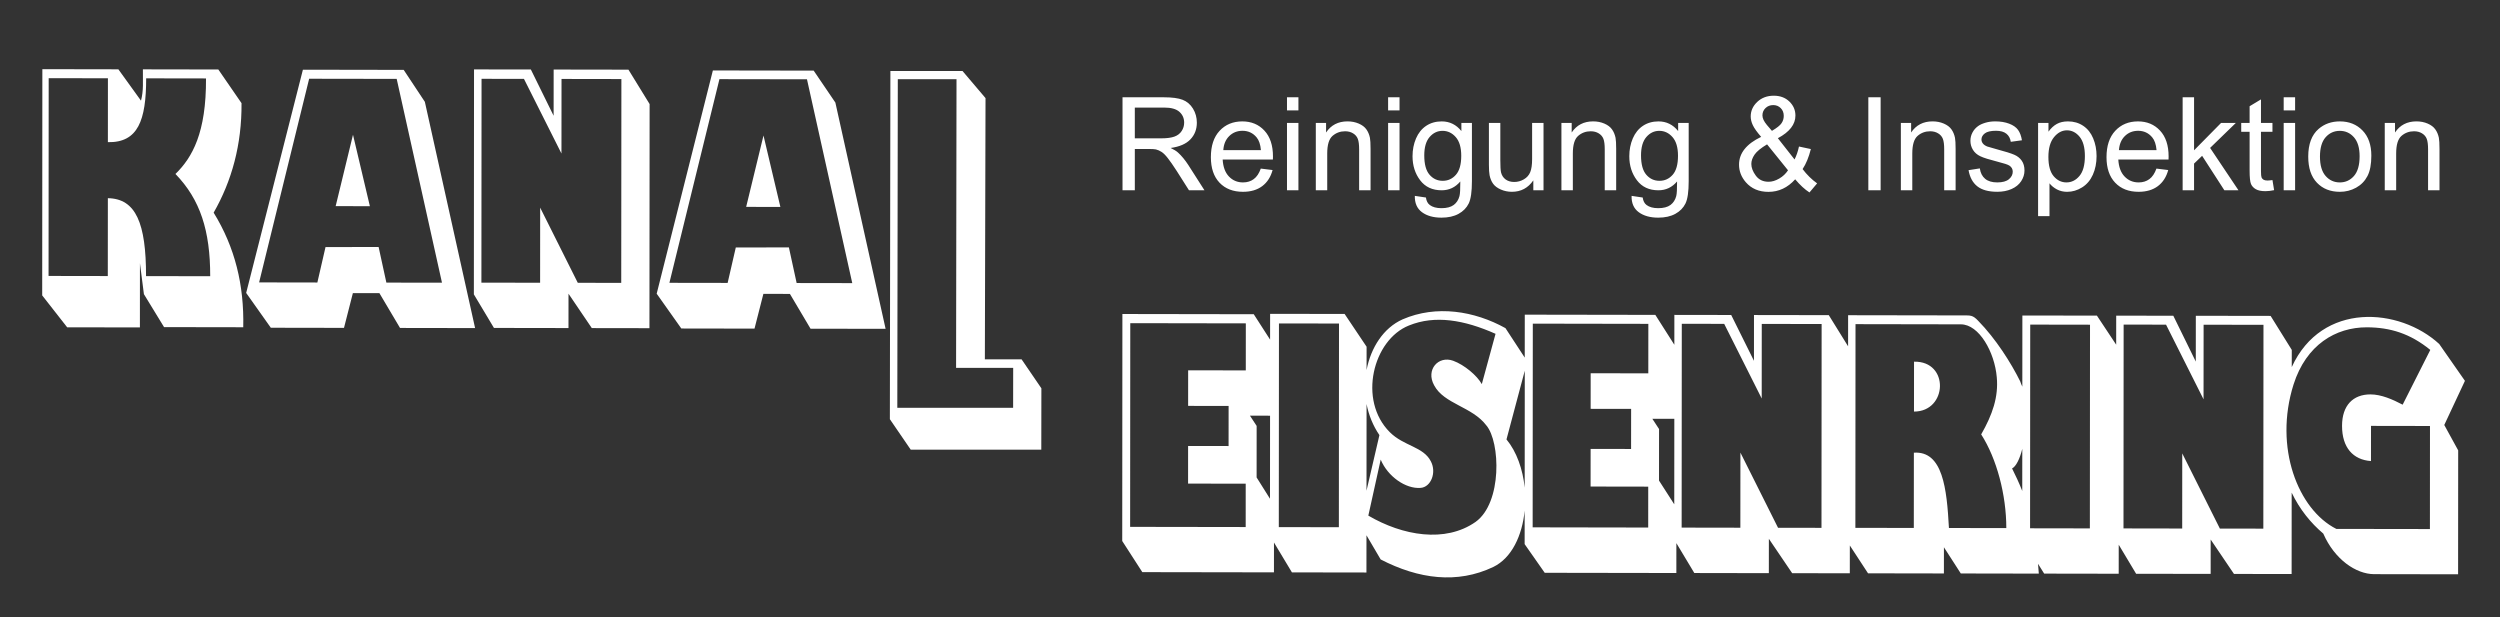
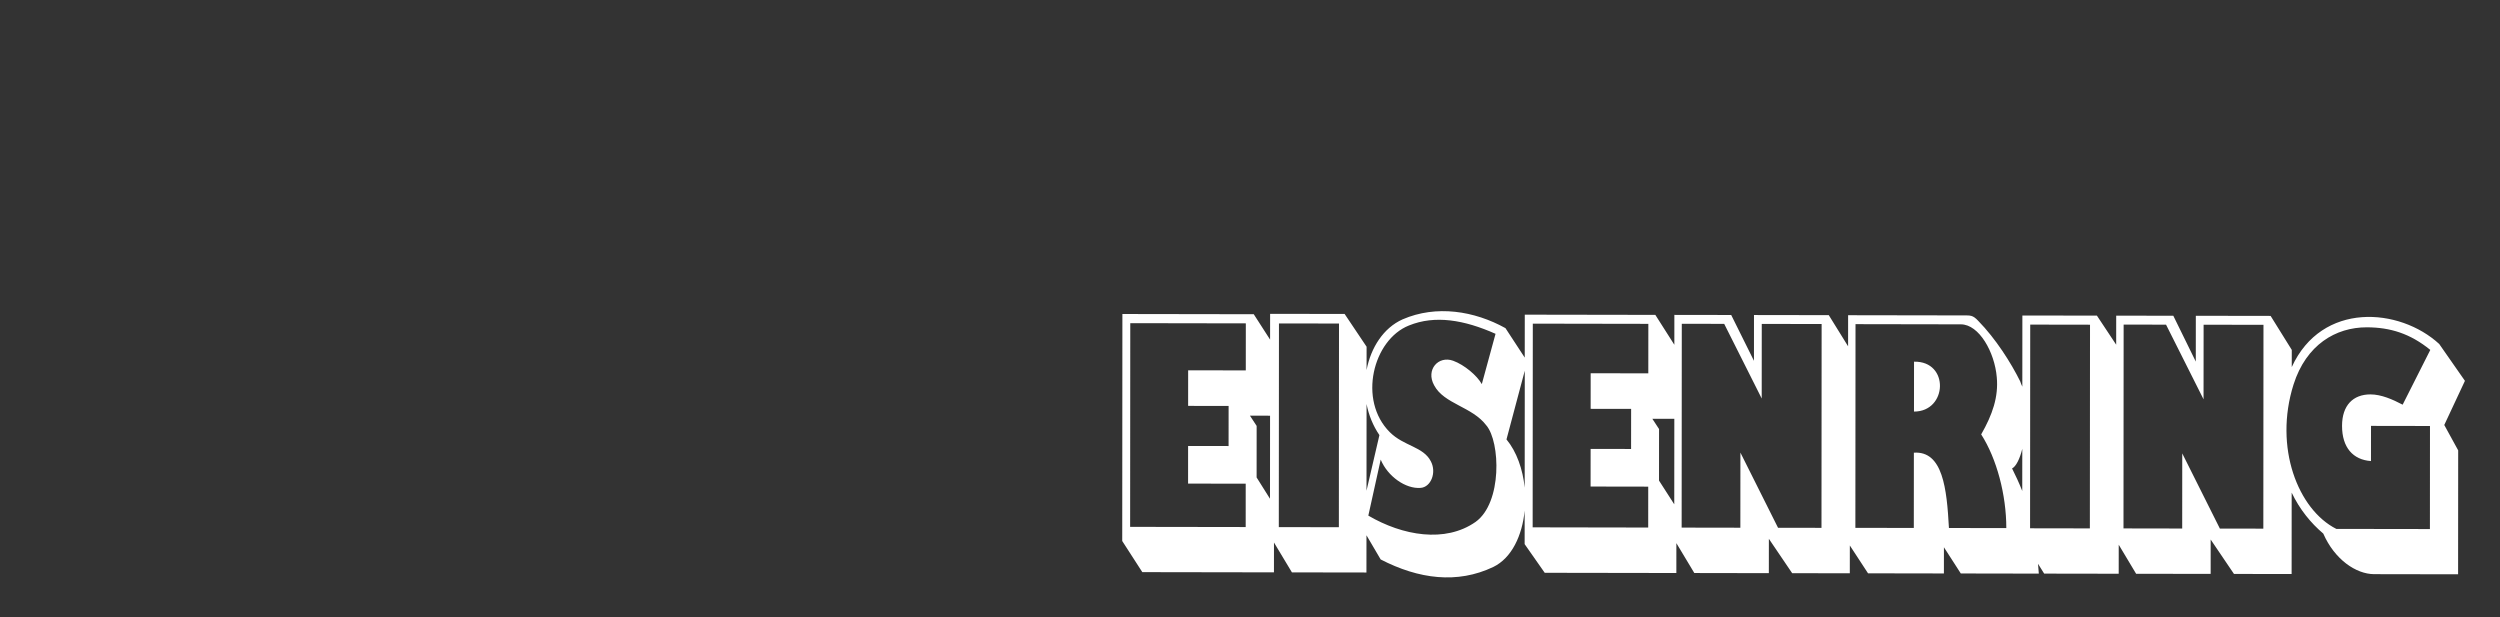
<svg xmlns="http://www.w3.org/2000/svg" version="1.1" id="Ebene_1" x="0px" y="0px" width="245.925px" height="60.741px" viewBox="0 0 245.925 60.741" style="enable-background:new 0 0 245.925 60.741;" xml:space="preserve">
  <rect x="0" y="0" width="245.925" height="60.741" fill="#333333" stroke="none" />
  <path style="fill-rule:evenodd;clip-rule:evenodd;fill:#FFFFFF;" d="M181.797,34.066l0.002-3.058l11.34,0.019  c0.687,0.001,0.923-0.039,1.45,0.525c1.739,1.773,3.24,4.149,4.137,5.961c0.052,0.161,0.131,0.362,0.21,0.523l0.005-7l7.332,0.012  l1.896,2.86l0.002-2.857l5.617,0.009l2.212,4.51l0.003-4.506l7.357,0.012l2.081,3.343l-0.001,1.69  c2.959-6.473,10.605-5.857,14.506-2.27l2.529,3.625l-2.033,4.342l1.369,2.497l-0.009,12.191l-8.254-0.014  c-1.794-0.003-3.902-1.455-5.008-3.991c-1.239-1.049-2.319-2.378-3.109-4.029l-0.005,8.007l-5.67-0.009l-2.293-3.384l-0.002,3.38  l-7.332-0.012l-1.711-2.859l-0.002,2.855l-7.332-0.012l-0.605-0.967c0.025,0.322,0.053,0.645,0.078,0.967l-7.674-0.014l-1.66-2.578  l-0.002,2.576l-7.463-0.013l-1.791-2.739l-0.002,2.736l-5.67-0.01l-2.292-3.383l-0.003,3.38l-7.331-0.013l-1.765-2.939l-0.002,2.938  l-12.949-0.021l-1.975-2.82l0.002-3.299c-0.239,2.453-1.27,4.665-3.09,5.547c-3.535,1.684-7.332,1.195-11.075-0.742l-1.396-2.377  l-0.003,3.662l-7.33-0.012l-1.766-2.94l-0.002,2.937l-12.949-0.021l-1.976-3.062l0.016-22.33l12.922,0.021l1.607,2.497l0.002-2.535  l7.33,0.012l2.161,3.223l-0.002,2.293c0.423-2.212,1.664-4.142,3.538-4.983c3.323-1.443,7.067-0.833,10.125,0.862l1.896,2.899  l0.004-4.224l12.843,0.021l1.87,2.94l0.002-2.938l5.591,0.009l2.239,4.51l0.002-4.506l7.358,0.012L181.797,34.066L181.797,34.066z   M198.929,48.297l0.003-4.145c-0.238,0.966-0.608,1.729-1.004,1.93C198.271,46.768,198.613,47.493,198.929,48.297L198.929,48.297z   M164.697,49.61l0.006-8.41l-2.162-0.003l0.659,1.007l-0.004,5.069L164.697,49.61L164.697,49.61z M149.984,47.975l0.008-11.507  l-1.799,6.757C149.195,44.434,149.8,46.165,149.984,47.975L149.984,47.975z M134.429,39.742l-0.006,8.53l1.27-5.47  C135.061,41.875,134.64,40.829,134.429,39.742L134.429,39.742z M124.929,49.061l0.006-8.168l-1.978-0.003l0.659,1.007l-0.003,5.069  L124.929,49.061L124.929,49.061z M111.185,31.79l-0.014,20.037l11.367,0.018l0.002-4.265l-5.669-0.009l0.002-3.701l3.982,0.006  l0.003-3.943l-3.982-0.006l0.002-3.5l5.67,0.009l0.003-4.627L111.185,31.79L111.185,31.79z M125.811,31.816l-0.015,20.036  l5.908,0.01l0.014-20.036L125.811,31.816L125.811,31.816z M147.116,32.837c-3.085-1.374-5.958-1.861-8.518-0.819  c-3.534,1.402-5.042,7.354-1.88,10.498c1.371,1.371,3.295,1.414,4.033,2.863c0.58,1.088,0.024,2.535-1.004,2.614  c-1.477,0.118-3.243-1.132-3.928-2.782l-1.217,5.51c3.374,1.977,7.566,2.708,10.548,0.621c2.639-1.887,2.433-7.883,1.062-9.494  c-1.396-1.853-4.165-2.099-5.139-3.951c-0.844-1.531,0.424-2.937,1.873-2.411c1.107,0.404,2.346,1.452,2.82,2.298L147.116,32.837  L147.116,32.837z M150.782,31.837l-0.015,20.037l11.367,0.02l0.002-4.023l-5.67-0.01l0.003-3.701l3.981,0.006l0.004-3.943  l-3.982-0.006l0.002-3.5l5.67,0.009l0.004-4.869L150.782,31.837L150.782,31.837z M171.199,51.911l0.005-7.389l3.701,7.395  l4.274,0.007l0.014-20.05l-5.889-0.01l-0.005,7.337l-3.69-7.343l-4.172-0.007l-0.014,20.05L171.199,51.911L171.199,51.911z   M199.713,31.931l-0.015,20.037l5.882,0.01l0.015-20.037L199.713,31.931L199.713,31.931z M214.663,51.991l0.005-7.39l3.701,7.396  l4.275,0.006l0.014-20.05l-5.889-0.01l-0.006,7.337l-3.689-7.343l-4.172-0.007l-0.014,20.051L214.663,51.991L214.663,51.991z   M239.037,41.905l-5.801-0.01l-0.003,3.46c-1.767-0.123-2.848-1.332-2.846-3.465c0.001-2.012,1.083-3.096,2.798-3.093  c1.055,0.002,2.162,0.486,3.164,1.011l2.719-5.387c-1.977-1.612-3.953-2.219-6.248-2.223c-3.059-0.005-5.961,1.72-7.203,5.621  c-1.956,6.193,0.439,12.312,4.209,14.21l9.204,0.014L239.037,41.905L239.037,41.905z M182.527,31.887l-0.014,20.038l5.748,0.009  l0.006-7.403c2.848-0.196,3.241,3.546,3.449,7.409l5.644,0.009c0.003-3.259-0.944-6.842-2.472-9.217  c1.108-1.93,1.717-3.699,1.533-5.63c-0.209-2.455-1.737-5.193-3.53-5.196L182.527,31.887L182.527,31.887z M188.283,35.578  l-0.004,4.909C191.576,40.493,191.791,35.504,188.283,35.578z" />
  <g>
-     <path style="fill-rule:evenodd;clip-rule:evenodd;fill:#FFFFFF;" d="M87.588,6.984l-0.052,34.252l2.053,2.999h12.843l0.009-6.036   l-1.947-2.851h-3.613L96.946,9.65l-2.264-2.666L87.588,6.984L87.588,6.984z M88.317,7.789h5.775L94.05,36.19l5.617,0l-0.006,3.925   l-11.393,0L88.317,7.789L88.317,7.789z M46.63,6.828l-0.016,22.129l1.976,3.302l7.332,0.012l0.002-3.379l2.292,3.383l5.67,0.009   l0.016-22.048l-2.081-3.383l-7.358-0.012l-0.003,4.546l-2.239-4.55L46.63,6.828L46.63,6.828z M80.041,6.947l-9.916-0.016   L64.598,28.89l2.424,3.424l7.199,0.012l0.873-3.418l2.611,0.004l2.028,3.423l7.384,0.012l-4.942-22.258L80.041,6.947L80.041,6.947z    M4.167,6.805L4.151,29.059l2.456,3.138l7.155,0.012l0.004-6.32l0.39,3.046l1.982,3.243l7.79,0.013   c0.095-4.155-0.814-7.871-2.912-11.272c1.791-3.131,2.774-6.703,2.743-10.771l-2.283-3.313l-7.42-0.013   c-0.012,1.232,0.08,2.06-0.187,3.081l-2.225-3.085L4.167,6.805L4.167,6.805z M4.789,7.69l5.827,0.01l-0.004,6.285   c2.966,0.058,3.764-2.142,3.767-6.279l5.886,0.01c0.03,5.334-1.344,7.78-3.007,9.397c2.445,2.521,3.423,5.586,3.42,10.059   l-6.312-0.011c0.004-5.176-0.987-7.625-3.756-7.665l-0.006,7.659l-5.827-0.01L4.789,7.69L4.789,7.69z M39.711,6.874l2.082,3.142   l4.942,22.257l-7.384-0.012l-2.028-3.423l-2.611-0.004l-0.873,3.418L26.64,32.24l-2.424-3.424l5.58-21.959L39.711,6.874   L39.711,6.874z M31.219,27.79l0.802-3.485l5.223-0.009l0.763,3.504l5.471,0.009L39.022,7.76l-8.611-0.014L25.489,27.78   L31.219,27.79L31.219,27.79z M33.019,20.278l3.366,0.005l-1.661-7.027L33.019,20.278L33.019,20.278z M53.131,27.813l-5.775-0.009   L47.37,7.753l4.172,0.007l3.689,7.343l0.006-7.337l5.889,0.01l-0.015,20.05l-4.274-0.007l-3.701-7.395L53.131,27.813L53.131,27.813   z M71.578,27.83l-5.729-0.009l4.922-20.035L79.382,7.8l4.455,20.05l-5.471-0.009l-0.763-3.505l-5.223,0.008L71.578,27.83   L71.578,27.83z M73.4,20.351l1.705-7.021l1.661,7.027L73.4,20.351z" />
-     <path style="fill:#FFFFFF;" d="M110.422,18.718V9.57h4.055c0.816,0,1.436,0.083,1.859,0.247c0.424,0.164,0.763,0.454,1.019,0.869   c0.253,0.417,0.379,0.878,0.379,1.38c0,0.649-0.208,1.195-0.63,1.64c-0.419,0.445-1.069,0.728-1.947,0.85   c0.322,0.153,0.565,0.305,0.731,0.456c0.353,0.324,0.688,0.73,1.005,1.216l1.591,2.49h-1.523l-1.209-1.904   c-0.354-0.547-0.646-0.969-0.875-1.259c-0.228-0.292-0.433-0.496-0.613-0.611c-0.181-0.117-0.364-0.198-0.552-0.245   c-0.138-0.028-0.362-0.043-0.675-0.043h-1.404v4.062H110.422L110.422,18.718z M111.632,13.608h2.603   c0.551,0,0.986-0.058,1.297-0.172c0.313-0.115,0.549-0.298,0.711-0.55c0.162-0.251,0.243-0.523,0.243-0.82   c0-0.432-0.155-0.788-0.47-1.067c-0.313-0.279-0.81-0.417-1.489-0.417h-2.895V13.608L111.632,13.608z M124.024,16.584l1.161,0.143   c-0.184,0.68-0.521,1.206-1.016,1.581c-0.497,0.373-1.129,0.56-1.898,0.56c-0.969,0-1.738-0.298-2.305-0.895   c-0.568-0.597-0.852-1.434-0.852-2.511c0-1.116,0.287-1.98,0.86-2.596c0.575-0.616,1.318-0.924,2.234-0.924   c0.886,0,1.61,0.302,2.171,0.905c0.562,0.603,0.843,1.453,0.843,2.545c0,0.068-0.002,0.168-0.007,0.3h-4.941   c0.041,0.729,0.248,1.287,0.618,1.672c0.371,0.388,0.831,0.581,1.384,0.581c0.411,0,0.763-0.108,1.054-0.326   C123.624,17.404,123.854,17.059,124.024,16.584L124.024,16.584z M120.337,14.767h3.7c-0.049-0.556-0.191-0.976-0.424-1.252   c-0.358-0.432-0.822-0.649-1.391-0.649c-0.516,0-0.95,0.172-1.301,0.517C120.569,13.728,120.375,14.19,120.337,14.767   L120.337,14.767z M126.601,10.863V9.57h1.125v1.292H126.601L126.601,10.863z M126.601,18.718v-6.626h1.125v6.626H126.601   L126.601,18.718z M129.436,18.718v-6.626h1.01v0.941c0.487-0.729,1.19-1.093,2.108-1.093c0.4,0,0.767,0.072,1.102,0.215   c0.336,0.145,0.586,0.333,0.752,0.567c0.168,0.232,0.283,0.509,0.352,0.828c0.04,0.208,0.062,0.573,0.062,1.093v4.075h-1.124   v-4.032c0-0.456-0.043-0.799-0.131-1.027c-0.088-0.226-0.242-0.407-0.465-0.541c-0.223-0.137-0.482-0.205-0.783-0.205   c-0.479,0-0.891,0.153-1.24,0.456c-0.347,0.304-0.52,0.879-0.52,1.729v3.619H129.436L129.436,18.718z M136.548,10.863V9.57h1.124   v1.292H136.548L136.548,10.863z M136.548,18.718v-6.626h1.124v6.626H136.548L136.548,18.718z M139.176,19.268l1.093,0.162   c0.045,0.336,0.172,0.581,0.379,0.737c0.279,0.207,0.66,0.311,1.142,0.311c0.522,0,0.923-0.104,1.206-0.311   c0.283-0.209,0.473-0.5,0.572-0.873c0.061-0.23,0.086-0.71,0.082-1.442c-0.49,0.577-1.102,0.867-1.834,0.867   c-0.912,0-1.617-0.328-2.115-0.986c-0.499-0.656-0.75-1.446-0.75-2.364c0-0.632,0.115-1.216,0.343-1.751   c0.229-0.534,0.562-0.948,0.997-1.239c0.434-0.29,0.945-0.437,1.531-0.437c0.781,0,1.427,0.317,1.934,0.95v-0.798h1.037v5.727   c0,1.031-0.106,1.764-0.314,2.194c-0.211,0.43-0.543,0.771-1,1.021c-0.455,0.249-1.016,0.375-1.682,0.375   c-0.791,0-1.43-0.179-1.915-0.535C139.394,20.518,139.16,19.983,139.176,19.268L139.176,19.268z M140.105,15.287   c0,0.869,0.172,1.503,0.52,1.902c0.345,0.4,0.777,0.598,1.297,0.598c0.516,0,0.948-0.198,1.297-0.594   c0.35-0.398,0.524-1.02,0.524-1.87c0-0.812-0.179-1.423-0.538-1.834c-0.361-0.411-0.795-0.618-1.303-0.618   c-0.498,0-0.922,0.202-1.273,0.609C140.279,13.885,140.105,14.488,140.105,15.287L140.105,15.287z M150.833,18.718v-0.974   c-0.518,0.75-1.219,1.123-2.104,1.123c-0.39,0-0.757-0.075-1.095-0.224c-0.339-0.149-0.59-0.338-0.754-0.565   c-0.166-0.228-0.281-0.504-0.348-0.832c-0.045-0.222-0.068-0.571-0.068-1.05v-4.104h1.123v3.674c0,0.588,0.023,0.982,0.068,1.187   c0.072,0.296,0.221,0.526,0.449,0.696c0.229,0.168,0.513,0.251,0.85,0.251c0.336,0,0.652-0.085,0.947-0.258   c0.297-0.172,0.506-0.409,0.627-0.705c0.123-0.298,0.186-0.73,0.186-1.295v-3.55h1.122v6.626H150.833L150.833,18.718z    M153.597,18.718v-6.626h1.01v0.941c0.488-0.729,1.191-1.093,2.109-1.093c0.4,0,0.766,0.072,1.102,0.215   c0.336,0.145,0.585,0.333,0.751,0.567c0.169,0.232,0.283,0.509,0.352,0.828c0.04,0.208,0.062,0.573,0.062,1.093v4.075h-1.125   v-4.032c0-0.456-0.042-0.799-0.129-1.027c-0.088-0.226-0.243-0.407-0.465-0.541c-0.224-0.137-0.483-0.205-0.783-0.205   c-0.48,0-0.891,0.153-1.24,0.456c-0.348,0.304-0.52,0.879-0.52,1.729v3.619H153.597L153.597,18.718z M160.499,19.268l1.093,0.162   c0.045,0.336,0.172,0.581,0.379,0.737c0.279,0.207,0.66,0.311,1.142,0.311c0.522,0,0.923-0.104,1.206-0.311   c0.283-0.209,0.473-0.5,0.572-0.873c0.061-0.23,0.086-0.71,0.082-1.442c-0.49,0.577-1.102,0.867-1.835,0.867   c-0.911,0-1.616-0.328-2.114-0.986c-0.499-0.656-0.75-1.446-0.75-2.364c0-0.632,0.115-1.216,0.343-1.751   c0.229-0.534,0.562-0.948,0.997-1.239c0.434-0.29,0.945-0.437,1.531-0.437c0.781,0,1.428,0.317,1.934,0.95v-0.798h1.037v5.727   c0,1.031-0.105,1.764-0.314,2.194c-0.211,0.43-0.543,0.771-0.999,1.021c-0.456,0.249-1.017,0.375-1.683,0.375   c-0.791,0-1.43-0.179-1.915-0.535C160.716,20.518,160.482,19.983,160.499,19.268L160.499,19.268z M161.427,15.287   c0,0.869,0.172,1.503,0.52,1.902c0.346,0.4,0.777,0.598,1.297,0.598c0.516,0,0.948-0.198,1.298-0.594   c0.349-0.398,0.523-1.02,0.523-1.87c0-0.812-0.179-1.423-0.538-1.834c-0.36-0.411-0.795-0.618-1.302-0.618   c-0.499,0-0.923,0.202-1.274,0.609C161.602,13.885,161.427,14.488,161.427,15.287L161.427,15.287z M176.592,17.638   c-0.37,0.413-0.774,0.722-1.212,0.927c-0.438,0.206-0.909,0.309-1.416,0.309c-0.936,0-1.679-0.315-2.229-0.948   c-0.445-0.516-0.666-1.093-0.666-1.729c0-0.564,0.181-1.076,0.545-1.531c0.364-0.456,0.907-0.856,1.631-1.202   c-0.41-0.473-0.686-0.858-0.822-1.154c-0.138-0.294-0.206-0.579-0.206-0.854c0-0.549,0.216-1.027,0.646-1.434   c0.43-0.405,0.973-0.607,1.625-0.607c0.624,0,1.135,0.191,1.533,0.573c0.396,0.383,0.595,0.843,0.595,1.38   c0,0.869-0.575,1.612-1.728,2.228l1.641,2.09c0.188-0.367,0.334-0.791,0.436-1.272l1.168,0.249c-0.2,0.799-0.469,1.455-0.812,1.97   c0.422,0.558,0.896,1.026,1.429,1.406l-0.754,0.893C177.542,18.639,177.074,18.209,176.592,17.638L176.592,17.638z M174.306,12.872   c0.488-0.288,0.804-0.539,0.946-0.756c0.146-0.215,0.216-0.454,0.216-0.718c0-0.311-0.099-0.566-0.297-0.762   c-0.197-0.198-0.443-0.299-0.738-0.299c-0.305,0-0.557,0.099-0.759,0.294c-0.202,0.196-0.303,0.435-0.303,0.718   c0,0.14,0.036,0.29,0.108,0.447c0.072,0.155,0.184,0.319,0.328,0.494L174.306,12.872L174.306,12.872z M175.887,16.752l-2.06-2.552   c-0.607,0.362-1.018,0.699-1.229,1.007c-0.213,0.311-0.32,0.618-0.32,0.92c0,0.371,0.149,0.756,0.443,1.154   c0.296,0.4,0.713,0.599,1.254,0.599c0.337,0,0.687-0.104,1.047-0.315C175.382,17.357,175.669,17.084,175.887,16.752L175.887,16.752   z M183.788,18.718V9.57h1.21v9.148H183.788L183.788,18.718z M186.988,18.718v-6.626h1.01v0.941   c0.488-0.729,1.191-1.093,2.109-1.093c0.4,0,0.767,0.072,1.102,0.215c0.336,0.145,0.586,0.333,0.752,0.567   c0.168,0.232,0.283,0.509,0.351,0.828c0.04,0.208,0.062,0.573,0.062,1.093v4.075h-1.124v-4.032c0-0.456-0.042-0.799-0.13-1.027   c-0.088-0.226-0.242-0.407-0.465-0.541c-0.223-0.137-0.483-0.205-0.783-0.205c-0.479,0-0.891,0.153-1.24,0.456   c-0.347,0.304-0.52,0.879-0.52,1.729v3.619H186.988L186.988,18.718z M193.646,16.739l1.11-0.174   c0.062,0.445,0.236,0.786,0.522,1.024c0.283,0.236,0.681,0.355,1.194,0.355c0.516,0,0.898-0.106,1.147-0.315   c0.25-0.211,0.375-0.458,0.375-0.739c0-0.256-0.11-0.454-0.332-0.601c-0.153-0.1-0.537-0.226-1.148-0.379   c-0.821-0.209-1.395-0.388-1.712-0.541c-0.317-0.151-0.56-0.362-0.724-0.631c-0.164-0.268-0.248-0.564-0.248-0.888   c0-0.296,0.068-0.568,0.205-0.82c0.134-0.253,0.319-0.462,0.551-0.628c0.176-0.128,0.414-0.239,0.714-0.328   c0.303-0.09,0.626-0.134,0.972-0.134c0.52,0,0.976,0.076,1.369,0.226c0.395,0.149,0.684,0.352,0.871,0.607   c0.188,0.258,0.315,0.599,0.386,1.026l-1.097,0.151c-0.051-0.341-0.195-0.607-0.435-0.799c-0.239-0.191-0.577-0.287-1.015-0.287   c-0.515,0-0.883,0.085-1.103,0.255c-0.222,0.17-0.332,0.371-0.332,0.599c0,0.147,0.046,0.277,0.138,0.394   c0.092,0.122,0.234,0.219,0.431,0.3c0.112,0.041,0.442,0.137,0.993,0.286c0.794,0.212,1.348,0.385,1.66,0.522   c0.316,0.134,0.563,0.332,0.742,0.59c0.179,0.257,0.268,0.577,0.268,0.96c0,0.375-0.11,0.726-0.327,1.058   c-0.22,0.331-0.535,0.586-0.946,0.767c-0.41,0.181-0.877,0.271-1.396,0.271c-0.863,0-1.52-0.179-1.971-0.537   C194.058,17.973,193.77,17.442,193.646,16.739L193.646,16.739z M200.486,21.257v-9.165h1.022v0.86   c0.241-0.337,0.514-0.59,0.817-0.758c0.303-0.168,0.672-0.253,1.104-0.253c0.566,0,1.065,0.146,1.498,0.437   c0.434,0.292,0.76,0.703,0.979,1.233c0.223,0.531,0.333,1.112,0.333,1.745c0,0.677-0.122,1.289-0.366,1.832   c-0.243,0.542-0.596,0.958-1.061,1.248c-0.465,0.288-0.952,0.433-1.464,0.433c-0.374,0-0.709-0.079-1.007-0.236   c-0.299-0.158-0.541-0.358-0.733-0.599v3.225H200.486L200.486,21.257z M201.501,15.442c0,0.852,0.173,1.482,0.518,1.891   c0.346,0.407,0.766,0.611,1.255,0.611c0.499,0,0.927-0.211,1.282-0.635c0.355-0.422,0.535-1.076,0.535-1.961   c0-0.846-0.176-1.476-0.522-1.898c-0.347-0.419-0.763-0.63-1.243-0.63s-0.903,0.224-1.272,0.671   C201.685,13.938,201.501,14.59,201.501,15.442L201.501,15.442z M212.128,16.584l1.16,0.143c-0.184,0.68-0.521,1.206-1.016,1.581   c-0.496,0.373-1.129,0.56-1.898,0.56c-0.969,0-1.737-0.298-2.304-0.895c-0.569-0.597-0.853-1.434-0.853-2.511   c0-1.116,0.287-1.98,0.861-2.596s1.318-0.924,2.234-0.924c0.886,0,1.609,0.302,2.17,0.905c0.563,0.603,0.844,1.453,0.844,2.545   c0,0.068-0.002,0.168-0.007,0.3h-4.941c0.04,0.729,0.247,1.287,0.618,1.672c0.37,0.388,0.83,0.581,1.384,0.581   c0.411,0,0.763-0.108,1.055-0.326C211.728,17.404,211.958,17.059,212.128,16.584L212.128,16.584z M208.441,14.767h3.699   c-0.049-0.556-0.191-0.976-0.424-1.252c-0.357-0.432-0.822-0.649-1.391-0.649c-0.516,0-0.949,0.172-1.301,0.517   C208.673,13.728,208.48,14.19,208.441,14.767L208.441,14.767z M214.706,18.718V9.57h1.124v5.216l2.658-2.694h1.453l-2.533,2.458   l2.791,4.168h-1.387l-2.189-3.389l-0.793,0.763v2.626H214.706L214.706,18.718z M223.542,17.713l0.162,0.993   c-0.316,0.065-0.599,0.1-0.848,0.1c-0.41,0-0.725-0.064-0.951-0.194c-0.223-0.127-0.381-0.298-0.473-0.509   c-0.091-0.209-0.138-0.652-0.138-1.325v-3.812h-0.825v-0.873h0.825V10.45l1.118-0.673v2.315h1.129v0.873h-1.129v3.874   c0,0.322,0.02,0.526,0.057,0.618c0.041,0.092,0.105,0.164,0.194,0.22c0.09,0.053,0.218,0.081,0.384,0.081   C223.173,17.757,223.337,17.743,223.542,17.713L223.542,17.713z M224.646,10.863V9.57h1.124v1.292H224.646L224.646,10.863z    M224.646,18.718v-6.626h1.124v6.626H224.646L224.646,18.718z M227.061,15.404c0-1.227,0.341-2.136,1.024-2.726   c0.568-0.49,1.264-0.737,2.083-0.737c0.911,0,1.657,0.298,2.234,0.896c0.579,0.596,0.866,1.421,0.866,2.473   c0,0.854-0.127,1.525-0.383,2.013c-0.256,0.49-0.628,0.869-1.116,1.14c-0.489,0.271-1.022,0.405-1.602,0.405   c-0.927,0-1.676-0.296-2.249-0.893C227.347,17.381,227.061,16.524,227.061,15.404L227.061,15.404z M228.215,15.404   c0,0.85,0.186,1.484,0.556,1.906c0.371,0.424,0.838,0.635,1.397,0.635c0.558,0,1.022-0.213,1.394-0.637   c0.368-0.424,0.553-1.071,0.553-1.94c0-0.82-0.185-1.442-0.558-1.864c-0.372-0.421-0.835-0.632-1.389-0.632   c-0.56,0-1.026,0.211-1.397,0.63C228.401,13.921,228.215,14.556,228.215,15.404L228.215,15.404z M234.588,18.718v-6.626h1.009   v0.941c0.488-0.729,1.191-1.093,2.109-1.093c0.4,0,0.767,0.072,1.102,0.215c0.336,0.145,0.585,0.333,0.751,0.567   c0.169,0.232,0.283,0.509,0.352,0.828c0.04,0.208,0.062,0.573,0.062,1.093v4.075h-1.124v-4.032c0-0.456-0.042-0.799-0.13-1.027   c-0.088-0.226-0.243-0.407-0.465-0.541c-0.223-0.137-0.482-0.205-0.783-0.205c-0.48,0-0.891,0.153-1.24,0.456   c-0.347,0.304-0.52,0.879-0.52,1.729v3.619H234.588z" />
-   </g>
+     </g>
  <path style="display:none;fill:#FFFFFF;" d="M5.415,73.855c-0.393-0.154-0.679-0.366-0.856-0.636  c-0.179-0.269-0.268-0.565-0.268-0.886c0-0.548,0.205-1.002,0.618-1.36c0.414-0.357,1.001-0.537,1.762-0.537  c0.753,0,1.339,0.18,1.754,0.537c0.417,0.358,0.626,0.813,0.626,1.36c0,0.341-0.096,0.644-0.288,0.911  c-0.19,0.266-0.459,0.47-0.805,0.61c0.439,0.163,0.773,0.402,1.002,0.718c0.229,0.313,0.343,0.676,0.343,1.088  c0,0.68-0.232,1.231-0.7,1.656c-0.467,0.424-1.087,0.637-1.862,0.637c-0.722,0-1.322-0.175-1.802-0.525  c-0.567-0.416-0.849-0.985-0.849-1.708c0-0.397,0.107-0.763,0.319-1.097C4.621,74.292,4.957,74.035,5.415,73.855L5.415,73.855z   M5.729,72.435c0,0.28,0.084,0.5,0.256,0.655c0.171,0.158,0.399,0.236,0.685,0.236c0.288,0,0.519-0.078,0.692-0.237  c0.172-0.159,0.258-0.379,0.258-0.659c0-0.266-0.084-0.477-0.256-0.636s-0.397-0.238-0.68-0.238c-0.292,0-0.524,0.081-0.698,0.239  C5.816,71.957,5.729,72.169,5.729,72.435L5.729,72.435z M5.588,75.584c0,0.389,0.107,0.692,0.321,0.91  c0.214,0.217,0.482,0.325,0.803,0.325c0.314,0,0.574-0.104,0.779-0.313S7.8,75.996,7.8,75.6c0-0.344-0.105-0.621-0.313-0.83  c-0.209-0.209-0.475-0.314-0.796-0.314c-0.371,0-0.648,0.12-0.829,0.357C5.679,75.05,5.588,75.307,5.588,75.584L5.588,75.584z   M10.304,76.123l1.472-0.151c0.037,0.278,0.131,0.484,0.282,0.617c0.151,0.134,0.351,0.201,0.6,0.201  c0.314,0,0.58-0.135,0.799-0.401c0.222-0.268,0.362-0.822,0.423-1.667c-0.382,0.413-0.86,0.619-1.433,0.619  c-0.624,0-1.163-0.225-1.616-0.67c-0.452-0.447-0.679-1.027-0.679-1.744c0-0.746,0.24-1.348,0.718-1.805  c0.477-0.456,1.085-0.686,1.824-0.686c0.805,0,1.464,0.289,1.981,0.867c0.515,0.576,0.774,1.525,0.774,2.846  c0,1.347-0.27,2.316-0.807,2.912c-0.537,0.595-1.237,0.893-2.099,0.893c-0.621,0-1.121-0.152-1.503-0.459  C10.659,77.188,10.414,76.731,10.304,76.123L10.304,76.123z M13.746,73.042c0-0.455-0.113-0.809-0.338-1.059  c-0.225-0.252-0.487-0.377-0.783-0.377c-0.28,0-0.515,0.103-0.7,0.309c-0.187,0.205-0.279,0.543-0.279,1.012  c0,0.475,0.102,0.824,0.303,1.045c0.202,0.223,0.454,0.334,0.757,0.334c0.292,0,0.539-0.106,0.738-0.32  C13.646,73.771,13.746,73.456,13.746,73.042L13.746,73.042z M16.457,75.93l1.514-0.144c0.043,0.317,0.172,0.569,0.384,0.754  c0.212,0.187,0.458,0.279,0.735,0.279c0.317,0,0.587-0.12,0.807-0.358c0.22-0.239,0.331-0.602,0.331-1.082  c0-0.451-0.109-0.79-0.329-1.016c-0.218-0.227-0.502-0.34-0.851-0.34c-0.436,0-0.827,0.181-1.174,0.539l-1.233-0.167l0.779-3.828  h4.02v1.319h-2.867l-0.238,1.25c0.339-0.157,0.685-0.236,1.04-0.236c0.674,0,1.246,0.228,1.713,0.682  c0.469,0.455,0.704,1.047,0.704,1.773c0,0.604-0.188,1.146-0.567,1.619c-0.517,0.65-1.231,0.974-2.147,0.974  c-0.733,0-1.33-0.182-1.791-0.547C16.822,77.038,16.545,76.547,16.457,75.93L16.457,75.93z M27.745,72.268l-1.471,0.151  c-0.035-0.28-0.129-0.488-0.281-0.624c-0.151-0.133-0.349-0.199-0.591-0.199c-0.319,0-0.591,0.133-0.814,0.402  c-0.222,0.268-0.36,0.823-0.419,1.67c0.38-0.415,0.849-0.622,1.412-0.622c0.635,0,1.179,0.224,1.63,0.673  c0.453,0.447,0.68,1.026,0.68,1.735c0,0.754-0.238,1.356-0.714,1.813c-0.475,0.454-1.087,0.682-1.833,0.682  c-0.799,0-1.459-0.288-1.974-0.865c-0.515-0.577-0.773-1.522-0.773-2.838c0-1.349,0.268-2.319,0.805-2.915  c0.538-0.597,1.235-0.895,2.094-0.895c0.602,0,1.1,0.158,1.496,0.469C27.385,71.219,27.636,71.672,27.745,72.268L27.745,72.268z   M24.3,75.345c0,0.457,0.113,0.812,0.34,1.06c0.227,0.25,0.487,0.375,0.779,0.375c0.282,0,0.515-0.102,0.704-0.306  c0.188-0.204,0.28-0.54,0.28-1.005c0-0.477-0.1-0.828-0.303-1.051c-0.202-0.223-0.454-0.334-0.757-0.334  c-0.292,0-0.539,0.105-0.741,0.318C24.4,74.616,24.3,74.93,24.3,75.345L24.3,75.345z M28.757,71.876v-1.309h5.197v1.022  c-0.428,0.393-0.864,0.954-1.309,1.688c-0.443,0.73-0.782,1.51-1.014,2.334c-0.232,0.826-0.347,1.563-0.343,2.212h-1.466  c0.026-1.018,0.251-2.054,0.679-3.11c0.427-1.059,0.997-2.003,1.712-2.837H28.757L28.757,71.876z M37.926,75.43l1.558-0.142  c0.093,0.486,0.283,0.843,0.571,1.07c0.286,0.227,0.672,0.341,1.16,0.341c0.515,0,0.905-0.102,1.165-0.305  c0.262-0.202,0.393-0.438,0.393-0.709c0-0.175-0.055-0.322-0.166-0.443c-0.109-0.124-0.301-0.23-0.577-0.318  c-0.187-0.063-0.614-0.168-1.281-0.322c-0.858-0.197-1.46-0.441-1.806-0.729c-0.488-0.404-0.731-0.897-0.731-1.479  c0-0.376,0.114-0.726,0.343-1.052s0.56-0.574,0.99-0.745c0.432-0.17,0.951-0.256,1.56-0.256c0.997,0,1.745,0.202,2.249,0.606  c0.502,0.406,0.766,0.945,0.792,1.623l-1.601,0.064c-0.068-0.379-0.216-0.65-0.441-0.815c-0.226-0.166-0.563-0.249-1.014-0.249  c-0.465,0-0.831,0.088-1.093,0.266c-0.169,0.113-0.255,0.266-0.255,0.456c0,0.175,0.08,0.323,0.238,0.447  c0.202,0.157,0.692,0.321,1.472,0.491c0.779,0.172,1.355,0.348,1.728,0.529c0.373,0.184,0.665,0.432,0.877,0.749  c0.211,0.316,0.316,0.707,0.316,1.171c0,0.422-0.125,0.818-0.379,1.184c-0.252,0.369-0.609,0.643-1.07,0.82  c-0.462,0.181-1.038,0.27-1.727,0.27c-1.002,0-1.772-0.214-2.31-0.645C38.351,76.879,38.03,76.252,37.926,75.43L37.926,75.43z   M45.358,75.083c0-0.467,0.125-0.922,0.373-1.359c0.249-0.438,0.602-0.772,1.058-1.002c0.456-0.231,0.966-0.348,1.529-0.348  c0.868,0,1.58,0.262,2.136,0.786c0.555,0.524,0.833,1.185,0.833,1.985c0,0.805-0.281,1.473-0.84,2.004  c-0.562,0.531-1.267,0.795-2.118,0.795c-0.528,0-1.028-0.11-1.506-0.331c-0.479-0.221-0.842-0.544-1.091-0.972  C45.484,76.215,45.358,75.696,45.358,75.083L45.358,75.083z M46.917,75.159c0,0.529,0.134,0.934,0.406,1.215  c0.27,0.28,0.604,0.42,1.001,0.42c0.396,0,0.729-0.14,0.997-0.42c0.269-0.281,0.404-0.689,0.404-1.226  c0-0.521-0.135-0.923-0.404-1.204c-0.268-0.281-0.601-0.422-0.997-0.422c-0.397,0-0.731,0.141-1.001,0.422  C47.051,74.225,46.917,74.631,46.917,75.159L46.917,75.159z M57.703,77.824h-1.52v-2.72c0-0.576-0.033-0.947-0.098-1.117  c-0.065-0.168-0.172-0.3-0.318-0.395c-0.146-0.092-0.321-0.141-0.526-0.141c-0.264,0-0.5,0.067-0.709,0.201  c-0.208,0.135-0.353,0.312-0.43,0.533c-0.077,0.221-0.116,0.628-0.116,1.225v2.413h-1.52v-5.329h1.411v0.783  c0.502-0.604,1.134-0.904,1.895-0.904c0.334,0,0.642,0.057,0.919,0.168c0.277,0.112,0.487,0.255,0.63,0.43  c0.142,0.175,0.242,0.371,0.297,0.592c0.058,0.222,0.085,0.537,0.085,0.947V77.824L57.703,77.824z M61.878,72.495v1.123H60.84v2.148  c0,0.436,0.009,0.689,0.029,0.761s0.065,0.13,0.135,0.179c0.07,0.046,0.157,0.07,0.257,0.07c0.142,0,0.345-0.047,0.613-0.136  l0.129,1.093c-0.354,0.141-0.753,0.211-1.202,0.211c-0.273,0-0.521-0.043-0.74-0.127c-0.22-0.086-0.38-0.197-0.484-0.332  c-0.104-0.136-0.173-0.318-0.214-0.551c-0.031-0.162-0.048-0.494-0.048-0.993v-2.323h-0.698v-1.123h0.698v-1.061l1.525-0.822v1.883  H61.878L61.878,72.495z M64.448,70.466v2.705c0.491-0.53,1.077-0.798,1.758-0.798c0.351,0,0.665,0.062,0.947,0.182  c0.281,0.119,0.493,0.273,0.635,0.461c0.142,0.188,0.24,0.395,0.292,0.623c0.054,0.227,0.08,0.58,0.08,1.059v3.126h-1.52v-2.815  c0-0.559-0.029-0.914-0.086-1.064c-0.059-0.15-0.161-0.27-0.307-0.357c-0.146-0.09-0.329-0.135-0.548-0.135  c-0.253,0-0.479,0.057-0.676,0.172c-0.199,0.113-0.345,0.284-0.436,0.514c-0.092,0.23-0.139,0.568-0.139,1.016v2.671h-1.519v-7.357  H64.448L64.448,70.466z M73.026,76.127l1.516,0.235c-0.196,0.516-0.502,0.907-0.923,1.177c-0.419,0.27-0.945,0.404-1.577,0.404  c-0.999,0-1.737-0.302-2.218-0.908c-0.378-0.484-0.568-1.098-0.568-1.836c0-0.885,0.249-1.576,0.748-2.076  c0.497-0.5,1.126-0.75,1.887-0.75c0.855,0,1.529,0.262,2.023,0.786c0.493,0.524,0.729,1.325,0.709,2.406h-3.809  c0.011,0.418,0.132,0.743,0.367,0.975c0.234,0.233,0.528,0.35,0.877,0.35c0.238,0,0.438-0.06,0.6-0.181S72.945,76.395,73.026,76.127  L73.026,76.127z M73.113,74.704c-0.011-0.41-0.124-0.721-0.34-0.933c-0.216-0.212-0.48-0.319-0.79-0.319  c-0.333,0-0.606,0.113-0.822,0.338c-0.216,0.223-0.323,0.527-0.319,0.914H73.113L73.113,74.704z M75.862,71.772v-1.306h1.52v1.306  H75.862L75.862,71.772z M75.862,77.824v-5.329h1.52v5.329H75.862L75.862,77.824z M78.826,72.495h1.401v0.727  c0.5-0.565,1.099-0.848,1.791-0.848c0.368,0,0.687,0.07,0.957,0.21c0.271,0.141,0.493,0.353,0.667,0.638  c0.251-0.285,0.524-0.497,0.816-0.638c0.292-0.14,0.604-0.21,0.937-0.21c0.421,0,0.779,0.08,1.071,0.239  c0.292,0.157,0.509,0.393,0.654,0.699c0.105,0.228,0.157,0.596,0.157,1.104v3.407h-1.52v-3.046c0-0.529-0.052-0.87-0.157-1.023  c-0.14-0.201-0.356-0.303-0.648-0.303c-0.214,0-0.414,0.061-0.602,0.182c-0.187,0.121-0.321,0.297-0.404,0.529  c-0.083,0.233-0.125,0.6-0.125,1.102v2.56h-1.52v-2.921c0-0.519-0.027-0.853-0.081-1.004c-0.054-0.15-0.139-0.262-0.251-0.336  c-0.114-0.073-0.268-0.111-0.463-0.111c-0.234,0-0.445,0.059-0.631,0.177c-0.188,0.116-0.323,0.286-0.404,0.507  c-0.082,0.222-0.122,0.586-0.122,1.099v2.59h-1.52V72.495L78.826,72.495z M91.057,77.949l1.964-7.607h1.141l-1.985,7.607H91.057  L91.057,77.949z M98.04,70.466h3.17c0.628,0,1.097,0.024,1.405,0.073c0.308,0.049,0.583,0.15,0.827,0.305  c0.244,0.153,0.445,0.357,0.607,0.614c0.163,0.255,0.244,0.543,0.244,0.86c0,0.344-0.1,0.661-0.299,0.949  c-0.202,0.287-0.473,0.503-0.814,0.646c0.482,0.131,0.855,0.354,1.113,0.667c0.26,0.314,0.39,0.685,0.39,1.109  c0,0.334-0.083,0.659-0.251,0.977c-0.168,0.315-0.397,0.568-0.687,0.757c-0.29,0.188-0.648,0.305-1.075,0.35  c-0.266,0.025-0.91,0.043-1.931,0.05H98.04V70.466L98.04,70.466z M99.642,71.692v1.7h1.049c0.624,0,1.012-0.009,1.163-0.025  c0.273-0.029,0.489-0.116,0.646-0.263c0.157-0.146,0.235-0.337,0.235-0.575c0-0.228-0.066-0.413-0.202-0.555  c-0.136-0.142-0.337-0.228-0.604-0.257c-0.159-0.018-0.615-0.025-1.368-0.025H99.642L99.642,71.692z M99.642,74.618v1.966h1.481  c0.578,0,0.943-0.015,1.099-0.044c0.238-0.04,0.432-0.14,0.582-0.293c0.149-0.156,0.225-0.365,0.225-0.626  c0-0.221-0.059-0.407-0.173-0.562c-0.117-0.154-0.283-0.268-0.501-0.338c-0.218-0.07-0.692-0.104-1.419-0.104H99.642L99.642,74.618z   M107.48,77.824h-1.52v-5.329h1.411v0.758c0.242-0.358,0.459-0.596,0.652-0.708c0.194-0.112,0.412-0.171,0.657-0.171  c0.347,0,0.679,0.088,1,0.268l-0.471,1.228c-0.255-0.152-0.493-0.229-0.713-0.229c-0.214,0-0.393,0.053-0.541,0.162  c-0.149,0.108-0.264,0.305-0.349,0.59c-0.084,0.284-0.127,0.881-0.127,1.787V77.824L107.48,77.824z M113.662,76.127l1.516,0.235  c-0.196,0.516-0.502,0.907-0.923,1.177c-0.419,0.27-0.946,0.404-1.577,0.404c-0.999,0-1.737-0.302-2.217-0.908  c-0.378-0.484-0.569-1.098-0.569-1.836c0-0.885,0.249-1.576,0.748-2.076c0.497-0.5,1.126-0.75,1.887-0.75  c0.855,0,1.529,0.262,2.024,0.786c0.493,0.524,0.729,1.325,0.709,2.406h-3.809c0.011,0.418,0.133,0.743,0.367,0.975  c0.235,0.233,0.528,0.35,0.877,0.35c0.238,0,0.438-0.06,0.6-0.181C113.457,76.588,113.58,76.395,113.662,76.127L113.662,76.127z   M113.749,74.704c-0.011-0.41-0.124-0.721-0.34-0.933c-0.216-0.212-0.48-0.319-0.79-0.319c-0.333,0-0.606,0.113-0.822,0.338  c-0.216,0.223-0.323,0.527-0.32,0.914H113.749L113.749,74.704z M121.723,77.824h-1.52v-2.72c0-0.576-0.033-0.947-0.098-1.117  c-0.064-0.168-0.171-0.3-0.317-0.395c-0.146-0.092-0.321-0.141-0.526-0.141c-0.264,0-0.5,0.067-0.709,0.201  c-0.208,0.135-0.353,0.312-0.43,0.533c-0.078,0.221-0.116,0.628-0.116,1.225v2.413h-1.52v-5.329h1.411v0.783  c0.502-0.604,1.133-0.904,1.894-0.904c0.334,0,0.643,0.057,0.919,0.168c0.277,0.112,0.488,0.255,0.63,0.43s0.242,0.371,0.297,0.592  c0.057,0.222,0.085,0.537,0.085,0.947V77.824L121.723,77.824z M122.653,77.824v-1.1l2.153-2.292  c0.354-0.375,0.615-0.641,0.783-0.799c-0.176,0.011-0.408,0.016-0.696,0.02l-2.029,0.01v-1.168h4.749v0.998l-2.195,2.35  l-0.773,0.777c0.421-0.023,0.684-0.036,0.784-0.036h2.353v1.24H122.653L122.653,77.824z M139.833,77.824v-6.112h-2.353v-1.245h6.302  v1.245h-2.347v6.112H139.833L139.833,77.824z M147.308,76.127c-0.081,0.268-0.205,0.461-0.367,0.582s-0.361,0.181-0.6,0.181  c-0.35,0-0.643-0.116-0.877-0.35c-0.235-0.231-0.357-0.557-0.368-0.975h3.81c0.02-1.081-0.217-1.882-0.709-2.406  c-0.495-0.524-1.169-0.786-2.023-0.786c-0.762,0-1.391,0.25-1.888,0.75c-0.499,0.5-0.747,1.191-0.747,2.076  c0,0.738,0.189,1.352,0.568,1.836c0.48,0.606,1.219,0.908,2.217,0.908c0.632,0,1.158-0.135,1.577-0.404  c0.421-0.27,0.728-0.661,0.923-1.177L147.308,76.127L147.308,76.127z M147.395,74.704h-2.271c-0.004-0.387,0.104-0.691,0.318-0.914  c0.217-0.225,0.49-0.338,0.822-0.338c0.311,0,0.574,0.107,0.79,0.319S147.384,74.293,147.395,74.704L147.395,74.704z   M150.144,77.824v-7.357h1.52v7.357H150.144L150.144,77.824z M153.222,77.824v-1.409h1.52v1.409H153.222L153.222,77.824z   M156.592,73.905v-1.41h1.52v1.41H156.592L156.592,73.905z M156.592,77.824v-1.409h1.52v1.409H156.592L156.592,77.824z   M162.232,70.436c0.771,0,1.371,0.255,1.803,0.764c0.516,0.602,0.773,1.6,0.773,2.996c0,1.391-0.26,2.391-0.779,3.001  c-0.428,0.502-1.026,0.752-1.797,0.752c-0.77,0-1.392-0.274-1.864-0.825s-0.709-1.532-0.709-2.943c0-1.386,0.261-2.383,0.779-2.99  C160.867,70.688,161.464,70.436,162.232,70.436L162.232,70.436z M162.232,71.606c-0.182,0-0.347,0.055-0.49,0.162  c-0.145,0.109-0.257,0.305-0.336,0.586c-0.104,0.365-0.157,0.979-0.157,1.842s0.048,1.456,0.141,1.777  c0.094,0.324,0.212,0.538,0.354,0.646c0.144,0.105,0.307,0.16,0.488,0.16c0.186,0,0.35-0.055,0.494-0.164  c0.144-0.107,0.256-0.303,0.336-0.584c0.104-0.361,0.156-0.973,0.156-1.836s-0.048-1.456-0.14-1.779  c-0.095-0.322-0.213-0.539-0.354-0.648C162.58,71.661,162.417,71.606,162.232,71.606L162.232,71.606z M165.826,71.876v-1.309h5.197  v1.022c-0.428,0.393-0.863,0.954-1.309,1.688c-0.443,0.73-0.781,1.51-1.014,2.334c-0.232,0.826-0.348,1.563-0.344,2.212h-1.466  c0.026-1.018,0.251-2.054,0.68-3.11c0.427-1.059,0.997-2.003,1.712-2.837H165.826L165.826,71.876z M171.934,75.872l1.47-0.165  c0.048,0.348,0.174,0.613,0.38,0.796c0.205,0.186,0.454,0.277,0.746,0.277c0.313,0,0.578-0.111,0.792-0.332  c0.215-0.221,0.322-0.518,0.322-0.893c0-0.354-0.103-0.635-0.309-0.842c-0.205-0.209-0.457-0.313-0.752-0.313  c-0.193,0-0.427,0.035-0.697,0.105l0.167-1.148c0.411,0.009,0.726-0.073,0.942-0.248c0.215-0.177,0.324-0.41,0.324-0.701  c0-0.248-0.079-0.445-0.238-0.592c-0.158-0.148-0.371-0.221-0.633-0.221c-0.261,0-0.482,0.083-0.665,0.251  c-0.185,0.166-0.297,0.411-0.336,0.731l-1.401-0.219c0.098-0.445,0.244-0.803,0.441-1.067c0.195-0.266,0.471-0.475,0.822-0.627  s0.746-0.229,1.182-0.229c0.747,0,1.346,0.221,1.796,0.662c0.371,0.361,0.558,0.77,0.558,1.226c0,0.646-0.381,1.161-1.141,1.545  c0.454,0.091,0.815,0.292,1.089,0.608c0.271,0.313,0.408,0.693,0.408,1.139c0,0.646-0.255,1.195-0.763,1.651  c-0.508,0.454-1.141,0.682-1.898,0.682c-0.718,0-1.313-0.192-1.785-0.573C172.283,76.991,172.009,76.491,171.934,75.872  L171.934,75.872z M183.282,76.513v1.311h-5.329c0.06-0.495,0.23-0.964,0.521-1.408c0.288-0.444,0.857-1.031,1.707-1.765  c0.688-0.59,1.106-0.993,1.262-1.203c0.209-0.291,0.314-0.58,0.314-0.864c0-0.313-0.092-0.555-0.273-0.724  c-0.184-0.17-0.434-0.254-0.756-0.254c-0.317,0-0.568,0.089-0.757,0.266c-0.187,0.178-0.296,0.473-0.325,0.883l-1.514-0.14  c0.09-0.776,0.373-1.333,0.85-1.672c0.476-0.337,1.07-0.507,1.785-0.507c0.783,0,1.397,0.197,1.844,0.588  c0.447,0.392,0.671,0.878,0.671,1.461c0,0.33-0.065,0.646-0.192,0.945s-0.33,0.613-0.607,0.94c-0.184,0.218-0.517,0.53-0.995,0.938  c-0.479,0.407-0.784,0.68-0.912,0.813c-0.127,0.134-0.232,0.264-0.312,0.391H183.282L183.282,76.513z M184.333,75.93l1.515-0.144  c0.042,0.317,0.171,0.569,0.383,0.754c0.213,0.187,0.459,0.279,0.735,0.279c0.317,0,0.587-0.12,0.808-0.358  c0.219-0.239,0.33-0.602,0.33-1.082c0-0.451-0.109-0.79-0.329-1.016c-0.218-0.227-0.503-0.34-0.851-0.34  c-0.436,0-0.828,0.181-1.175,0.539l-1.233-0.167l0.779-3.828h4.02v1.319h-2.867l-0.238,1.25c0.34-0.157,0.685-0.236,1.039-0.236  c0.674,0,1.246,0.228,1.713,0.682c0.47,0.455,0.705,1.047,0.705,1.773c0,0.604-0.189,1.146-0.568,1.619  c-0.516,0.65-1.23,0.974-2.146,0.974c-0.733,0-1.329-0.182-1.791-0.547C184.699,77.038,184.421,76.547,184.333,75.93L184.333,75.93z   M193.062,77.949l1.965-7.607h1.141l-1.984,7.607H193.062L193.062,77.949z M199.737,76.123l1.472-0.151  c0.037,0.278,0.131,0.484,0.283,0.617c0.15,0.134,0.351,0.201,0.6,0.201c0.313,0,0.58-0.135,0.799-0.401  c0.223-0.268,0.362-0.822,0.424-1.667c-0.383,0.413-0.861,0.619-1.434,0.619c-0.624,0-1.162-0.225-1.615-0.67  c-0.452-0.447-0.68-1.027-0.68-1.744c0-0.746,0.24-1.348,0.719-1.805c0.477-0.456,1.086-0.686,1.824-0.686  c0.805,0,1.464,0.289,1.98,0.867c0.516,0.576,0.774,1.525,0.774,2.846c0,1.347-0.271,2.316-0.808,2.912  c-0.537,0.595-1.236,0.893-2.099,0.893c-0.621,0-1.121-0.152-1.503-0.459C200.091,77.188,199.846,76.731,199.737,76.123  L199.737,76.123z M203.179,73.042c0-0.455-0.113-0.809-0.338-1.059c-0.226-0.252-0.488-0.377-0.783-0.377  c-0.281,0-0.516,0.103-0.7,0.309c-0.187,0.205-0.278,0.543-0.278,1.012c0,0.475,0.102,0.824,0.303,1.045  c0.201,0.223,0.454,0.334,0.757,0.334c0.292,0,0.539-0.106,0.738-0.32C203.08,73.771,203.179,73.456,203.179,73.042L203.179,73.042z   M209.755,77.824h-1.52v-5.315c-0.556,0.483-1.209,0.84-1.963,1.068v-1.279c0.396-0.119,0.828-0.348,1.293-0.684  c0.465-0.337,0.784-0.729,0.956-1.178h1.233V77.824L209.755,77.824z M217.675,70.436c0.77,0,1.37,0.255,1.802,0.764  c0.515,0.602,0.773,1.6,0.773,2.996c0,1.391-0.261,2.391-0.778,3.001c-0.43,0.502-1.027,0.752-1.797,0.752s-1.393-0.274-1.865-0.825  s-0.709-1.532-0.709-2.943c0-1.386,0.26-2.383,0.779-2.99C216.308,70.688,216.907,70.436,217.675,70.436L217.675,70.436z   M217.675,71.606c-0.184,0-0.348,0.055-0.491,0.162c-0.145,0.109-0.257,0.305-0.337,0.586c-0.104,0.365-0.156,0.979-0.156,1.842  s0.048,1.456,0.141,1.777c0.094,0.324,0.212,0.538,0.354,0.646c0.145,0.105,0.307,0.16,0.49,0.16c0.185,0,0.349-0.055,0.492-0.164  c0.145-0.107,0.257-0.303,0.336-0.584c0.104-0.361,0.157-0.973,0.157-1.836s-0.048-1.456-0.14-1.779  c-0.095-0.322-0.213-0.539-0.355-0.648C218.022,71.661,217.86,71.606,217.675,71.606L217.675,71.606z M223.836,70.436  c0.771,0,1.37,0.255,1.802,0.764c0.516,0.602,0.773,1.6,0.773,2.996c0,1.391-0.26,2.391-0.779,3.001  c-0.428,0.502-1.025,0.752-1.796,0.752c-0.77,0-1.392-0.274-1.864-0.825s-0.709-1.532-0.709-2.943c0-1.386,0.26-2.383,0.778-2.99  C222.47,70.688,223.068,70.436,223.836,70.436L223.836,70.436z M223.836,71.606c-0.183,0-0.347,0.055-0.491,0.162  c-0.145,0.109-0.257,0.305-0.336,0.586c-0.104,0.365-0.156,0.979-0.156,1.842s0.047,1.456,0.14,1.777  c0.094,0.324,0.212,0.538,0.354,0.646c0.145,0.105,0.307,0.16,0.489,0.16c0.185,0,0.349-0.055,0.493-0.164  c0.145-0.107,0.256-0.303,0.336-0.584c0.104-0.361,0.156-0.973,0.156-1.836s-0.047-1.456-0.14-1.779  c-0.095-0.322-0.212-0.539-0.354-0.648C224.183,71.661,224.021,71.606,223.836,71.606L223.836,71.606z M233.076,70.436  c0.77,0,1.371,0.255,1.803,0.764c0.515,0.602,0.773,1.6,0.773,2.996c0,1.391-0.261,2.391-0.779,3.001  c-0.429,0.502-1.027,0.752-1.797,0.752s-1.393-0.274-1.865-0.825s-0.709-1.532-0.709-2.943c0-1.386,0.261-2.383,0.779-2.99  C231.709,70.688,232.308,70.436,233.076,70.436L233.076,70.436z M233.076,71.606c-0.182,0-0.348,0.055-0.49,0.162  c-0.145,0.109-0.258,0.305-0.337,0.586c-0.104,0.365-0.157,0.979-0.157,1.842s0.049,1.456,0.141,1.777  c0.094,0.324,0.213,0.538,0.354,0.646c0.144,0.105,0.308,0.16,0.489,0.16c0.186,0,0.35-0.055,0.493-0.164  c0.144-0.107,0.257-0.303,0.336-0.584c0.104-0.361,0.157-0.973,0.157-1.836s-0.049-1.456-0.141-1.779  c-0.094-0.322-0.213-0.539-0.354-0.648C233.423,71.661,233.261,71.606,233.076,71.606L233.076,71.606z M239.238,70.436  c0.77,0,1.369,0.255,1.802,0.764c0.515,0.602,0.773,1.6,0.773,2.996c0,1.391-0.261,2.391-0.779,3.001  c-0.429,0.502-1.026,0.752-1.796,0.752s-1.393-0.274-1.865-0.825s-0.709-1.532-0.709-2.943c0-1.386,0.26-2.383,0.779-2.99  C237.871,70.688,238.469,70.436,239.238,70.436L239.238,70.436z M239.238,71.606c-0.184,0-0.348,0.055-0.492,0.162  c-0.144,0.109-0.256,0.305-0.336,0.586c-0.103,0.365-0.156,0.979-0.156,1.842s0.048,1.456,0.141,1.777  c0.094,0.324,0.212,0.538,0.354,0.646c0.145,0.105,0.307,0.16,0.49,0.16s0.349-0.055,0.492-0.164  c0.145-0.107,0.257-0.303,0.336-0.584c0.104-0.361,0.157-0.973,0.157-1.836s-0.048-1.456-0.14-1.779  c-0.095-0.322-0.213-0.539-0.355-0.648C239.584,71.661,239.421,71.606,239.238,71.606z" />
  <g>
</g>
  <g>
</g>
  <g>
</g>
  <g>
</g>
  <g>
</g>
  <g>
</g>
</svg>